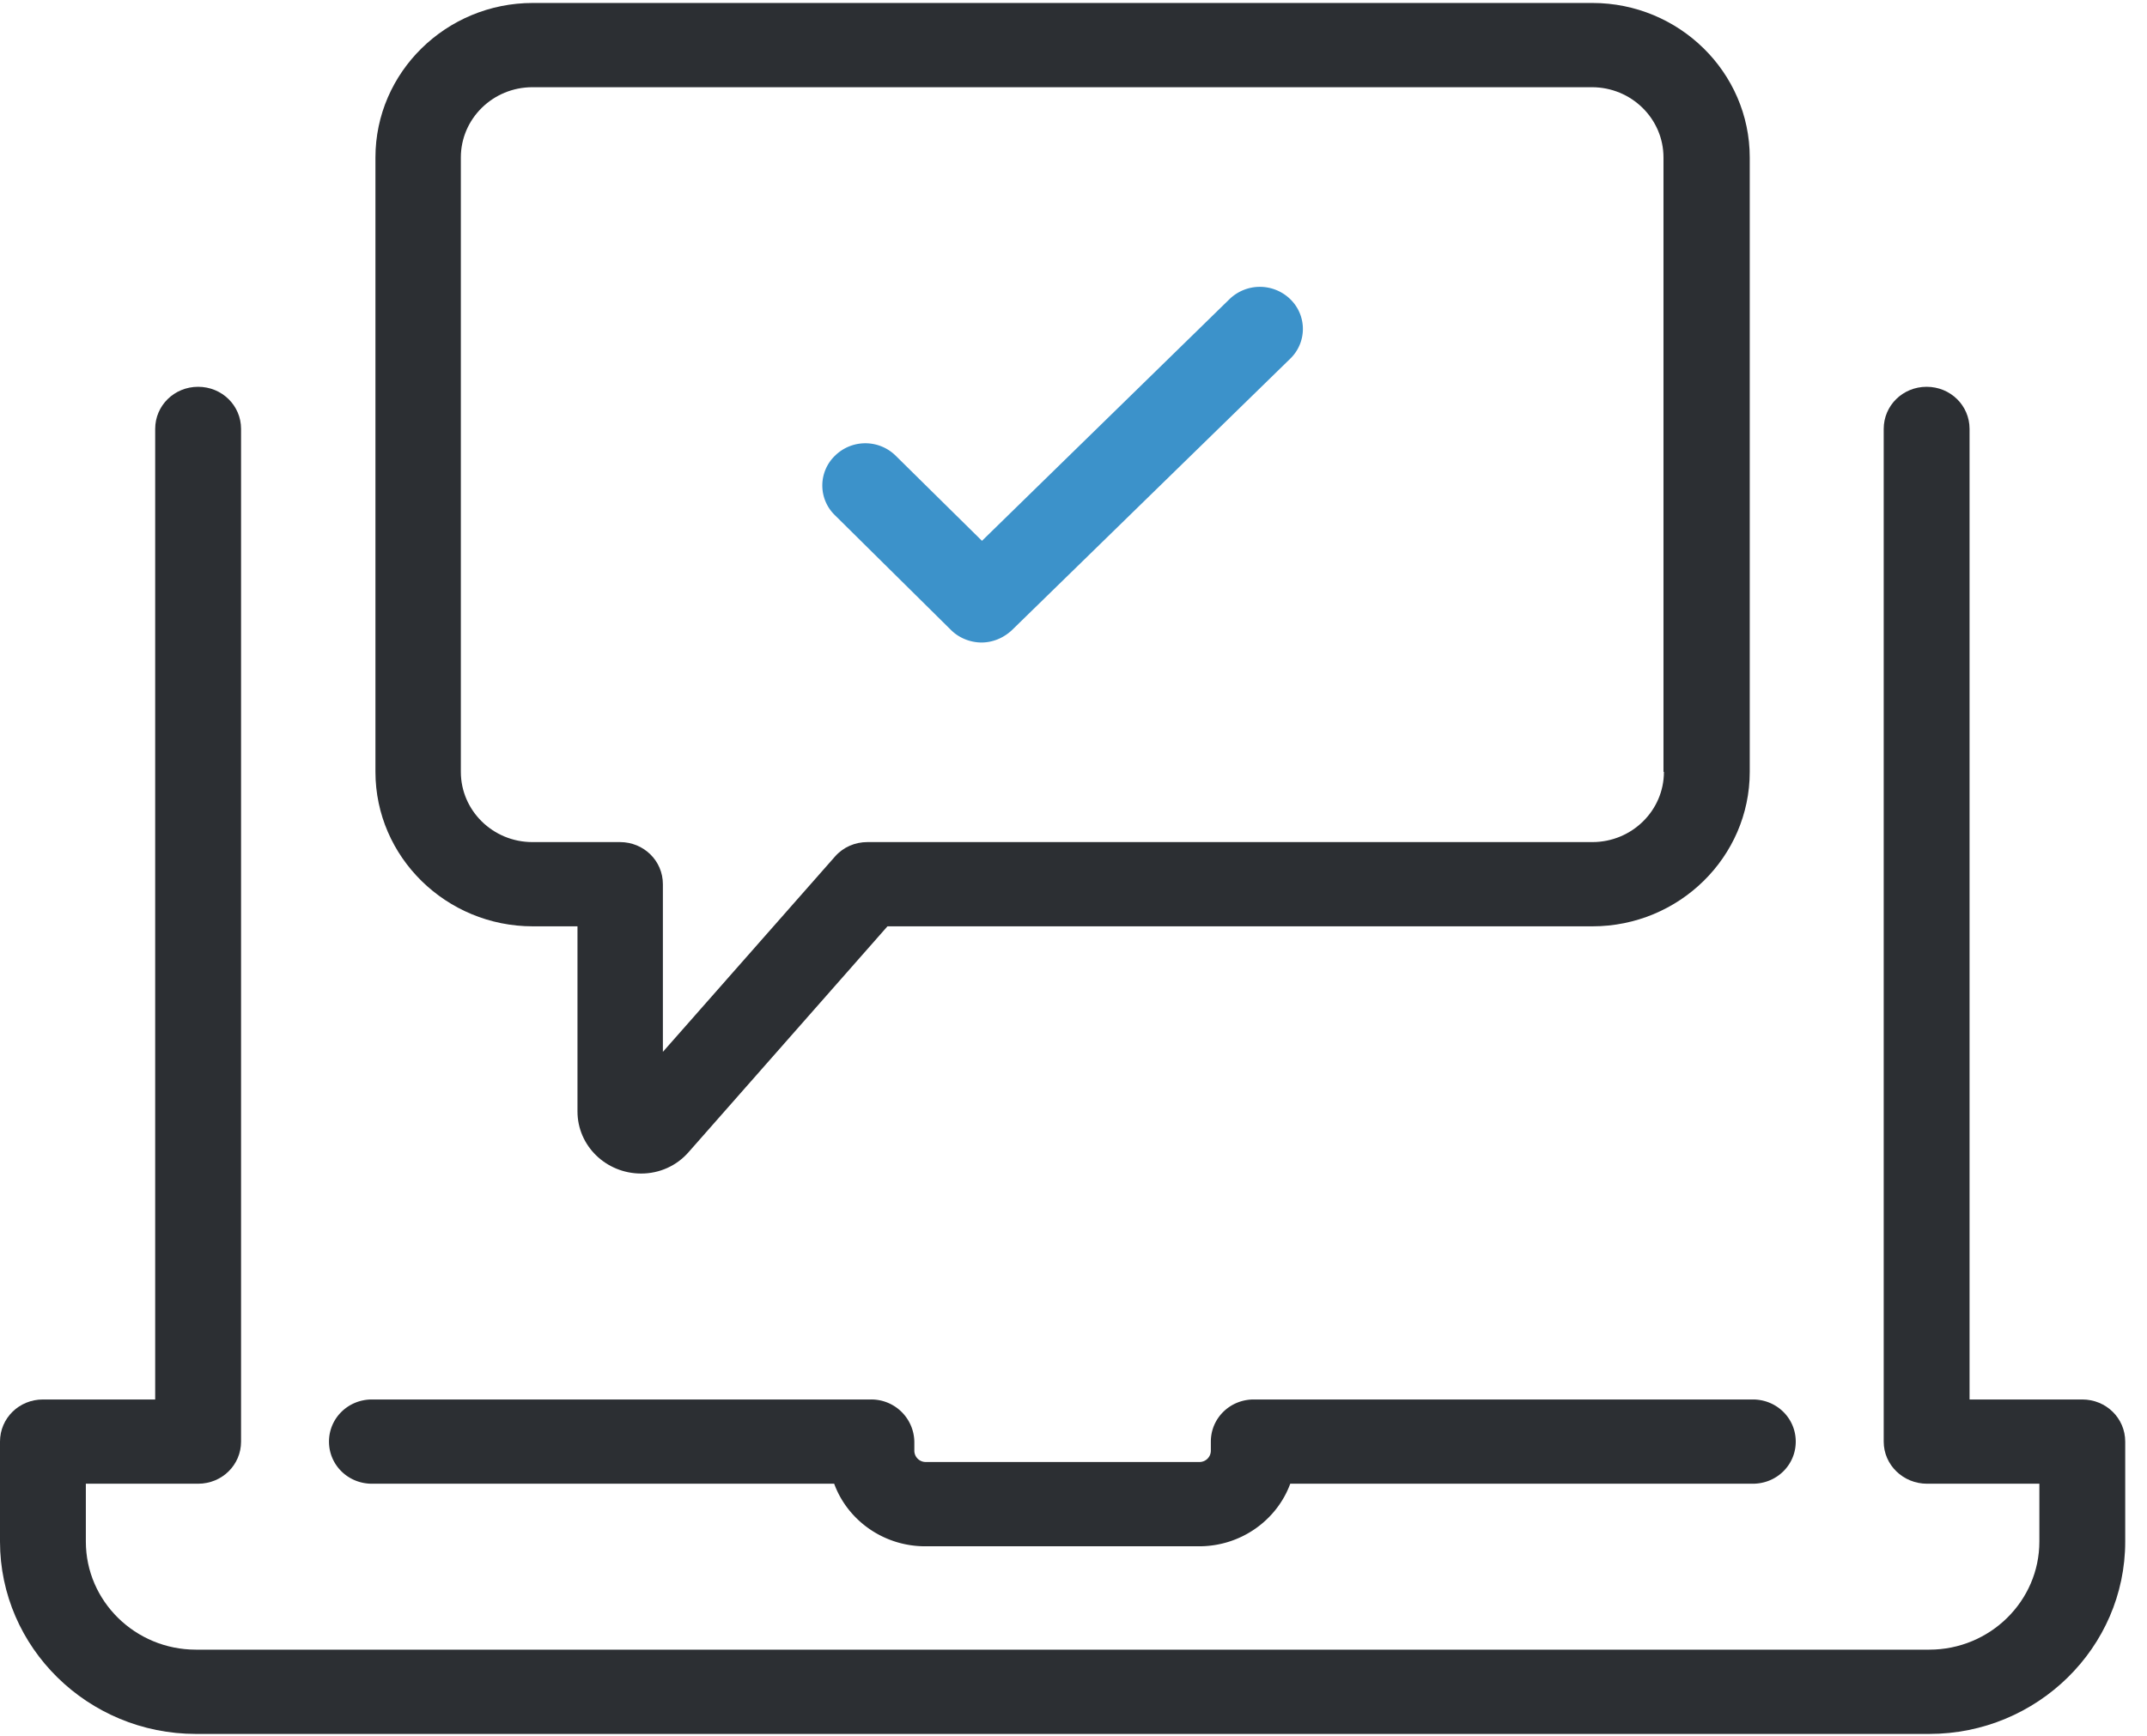
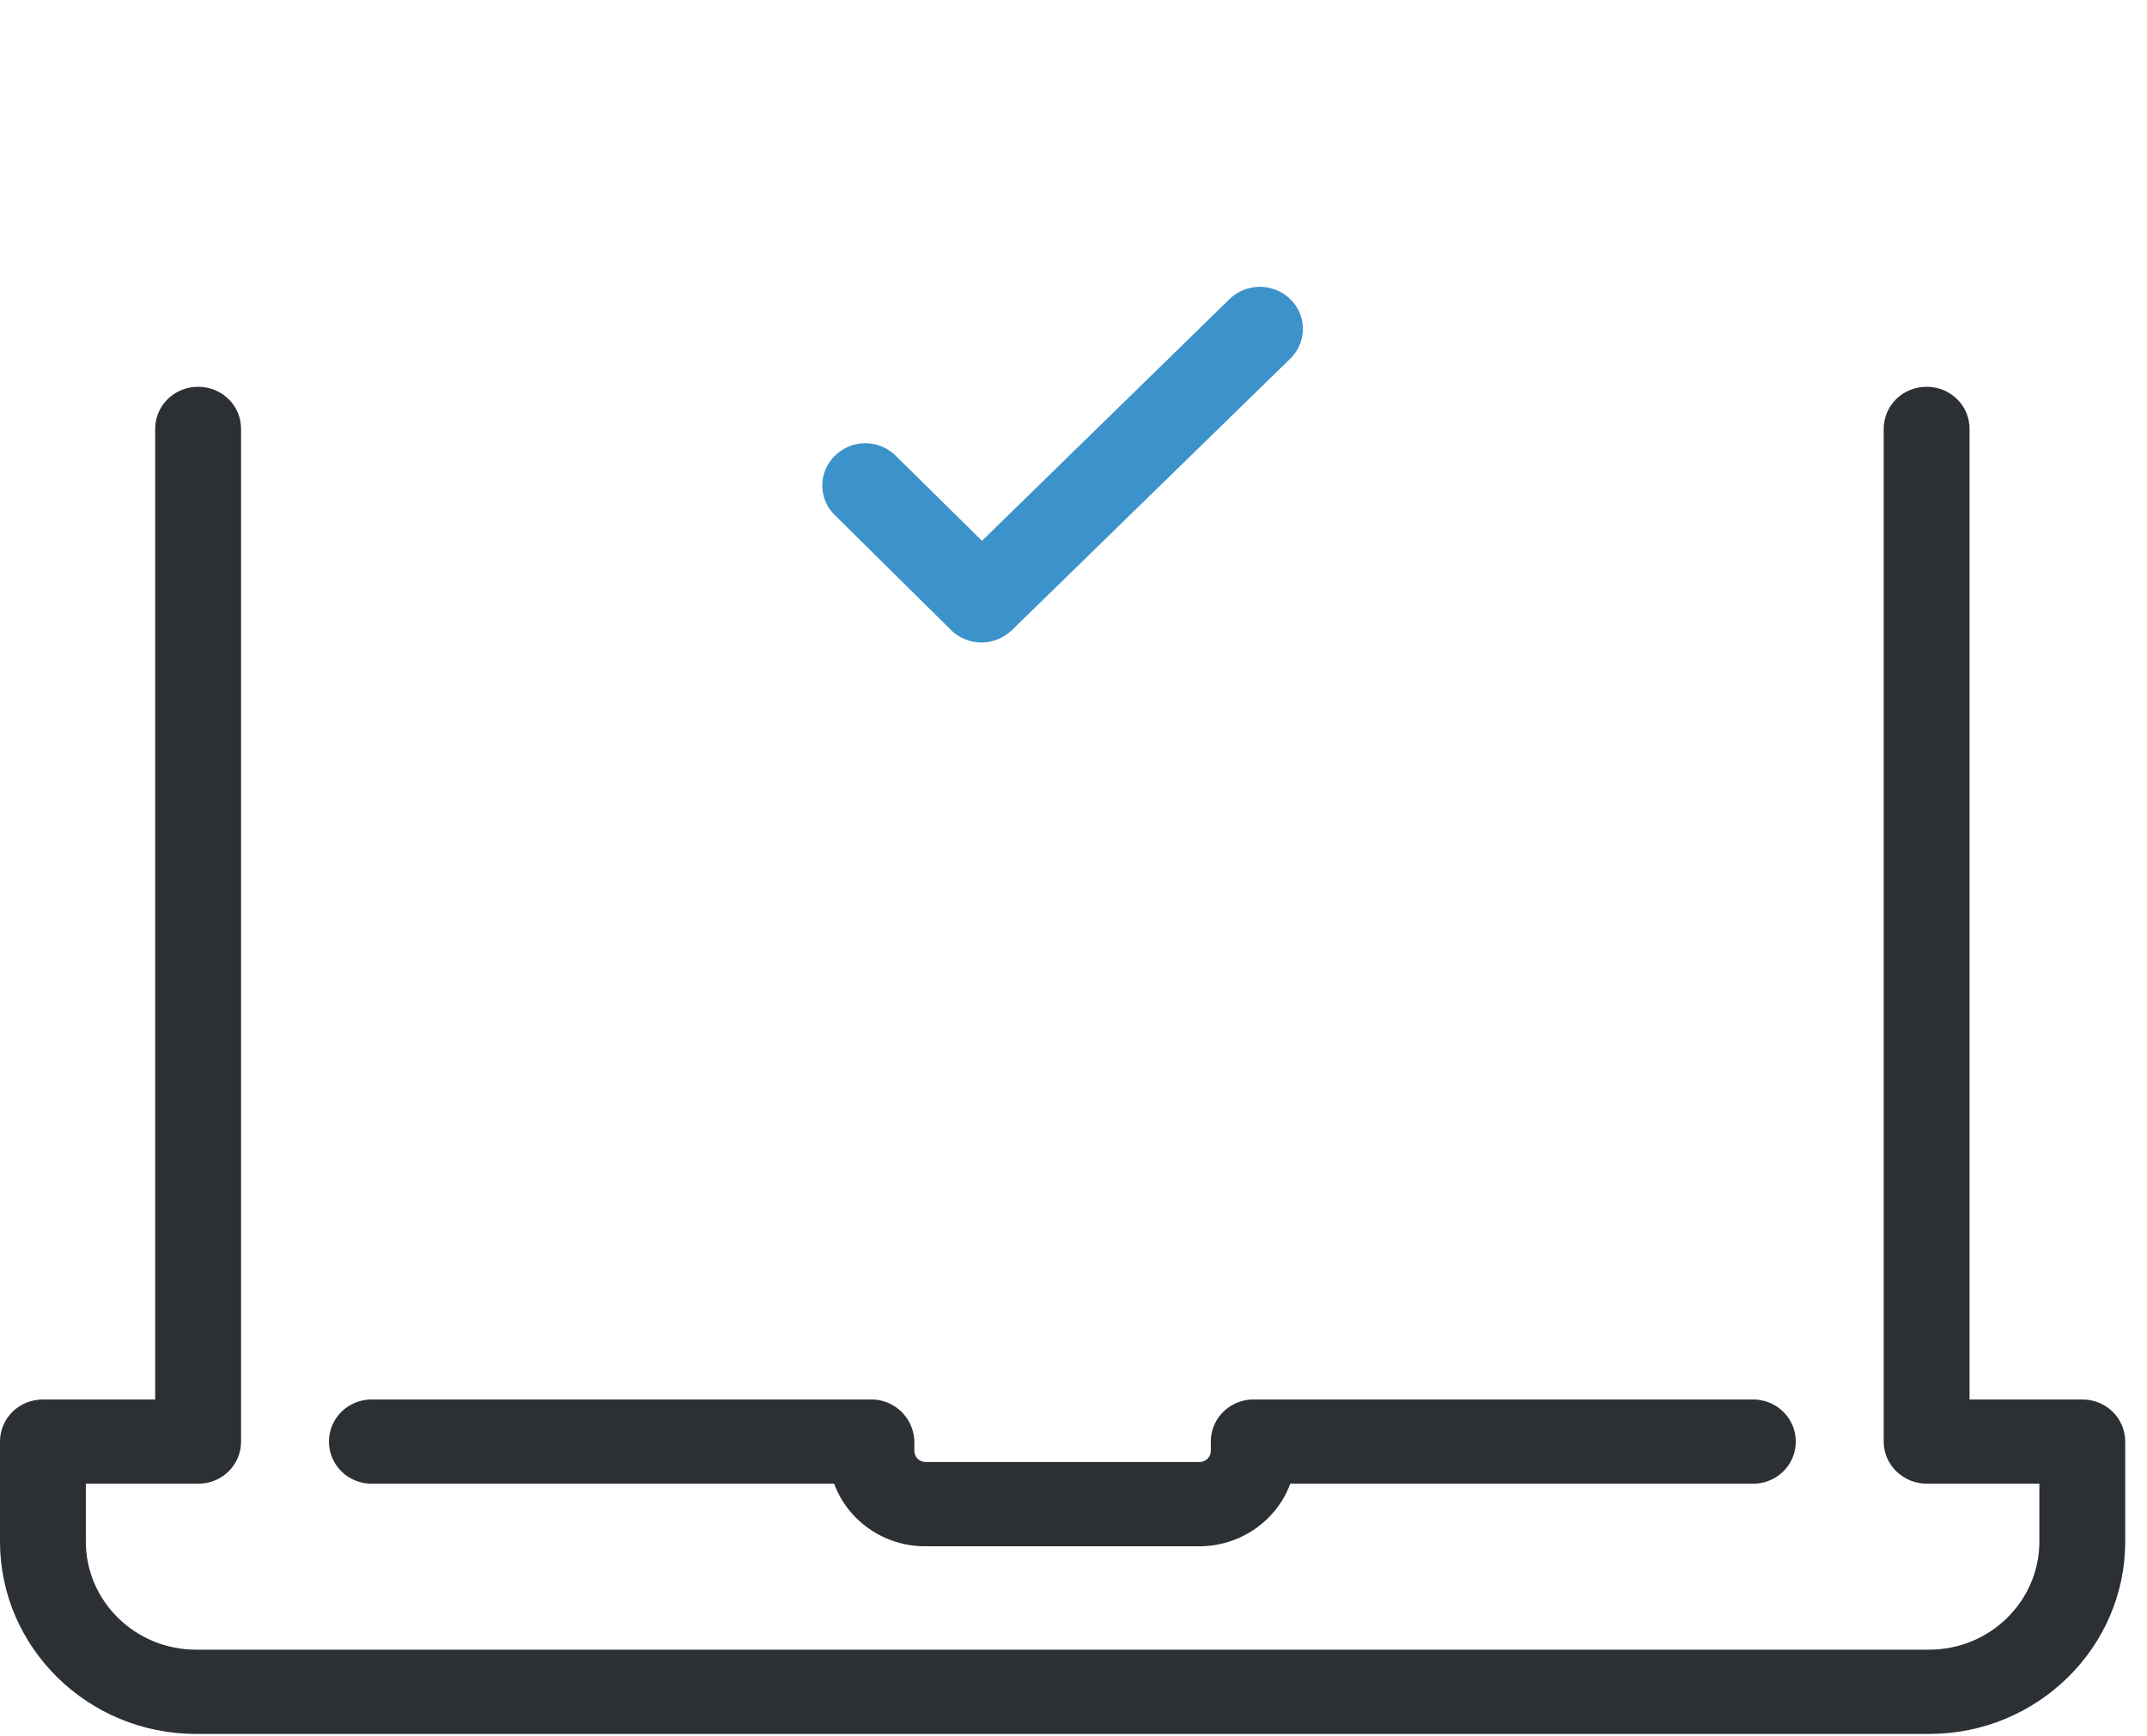
<svg xmlns="http://www.w3.org/2000/svg" width="68" height="55" viewBox="0 0 68 55">
  <g fill="none" fill-rule="nonzero">
    <path fill="#2C2F33" d="M27.586 44.337H11.78c-.755 0-1.36.593-1.36 1.335 0 .741.605 1.334 1.36 1.334H26.42c.425 1.16 1.565 1.982 2.883 1.982h8.678c1.318 0 2.458-.823 2.884-1.982h14.65c.756 0 1.36-.593 1.36-1.334 0-.742-.604-1.335-1.36-1.335H39.71c-.755 0-1.36.593-1.36 1.335v.296a.36.36 0 0 1-.356.35h-8.678a.36.36 0 0 1-.357-.35v-.296a1.362 1.362 0 0 0-1.373-1.335z" />
    <path fill="#2C2F33" d="M65.95 44.337h-3.57V13.588c0-.741-.604-1.334-1.36-1.334-.755 0-1.359.593-1.359 1.334v32.084c0 .741.618 1.334 1.373 1.334h3.557v1.833c0 1.888-1.566 3.424-3.488 3.424H6.206c-1.922 0-3.487-1.536-3.487-3.424v-1.833h3.556c.755 0 1.36-.593 1.36-1.334V13.588c0-.741-.605-1.334-1.36-1.334-.755 0-1.36.593-1.36 1.334v30.749H1.36C.604 44.337 0 44.93 0 45.672v3.167c0 3.357 2.787 6.094 6.206 6.094h54.897c3.42 0 6.207-2.737 6.207-6.094v-3.167c0-.742-.605-1.335-1.36-1.335z" />
    <path fill="#3C92CA" d="M38.941 9.477l-7.84 7.657-2.733-2.697a1.369 1.369 0 0 0-1.922 0 1.31 1.31 0 0 0 0 1.888l3.68 3.64c.26.256.618.39.961.39.343 0 .687-.134.961-.39l8.816-8.601a1.31 1.31 0 0 0 0-1.887 1.381 1.381 0 0 0-1.923 0z" />
-     <path fill="#2C2F33" d="M50.434.094H16.875c-2.746 0-4.984 2.198-4.984 4.894v19.465c0 2.697 2.238 4.894 4.984 4.894h1.415v5.864c0 1.092.906 1.968 2.018 1.968.577 0 1.126-.243 1.51-.688l6.29-7.144h22.326c2.746 0 4.984-2.197 4.984-4.894V4.988c0-2.696-2.238-4.894-4.984-4.894zm2.266 24.36c0 1.226-1.016 2.224-2.266 2.224H27.476c-.398 0-.77.161-1.03.458l-5.451 6.188v-5.312c0-.741-.604-1.334-1.36-1.334h-2.773c-1.25 0-2.266-.998-2.266-2.225V4.988c0-1.227 1.016-2.225 2.266-2.225H50.42c1.25 0 2.266.998 2.266 2.225v19.465h.014z" />
  </g>
</svg>